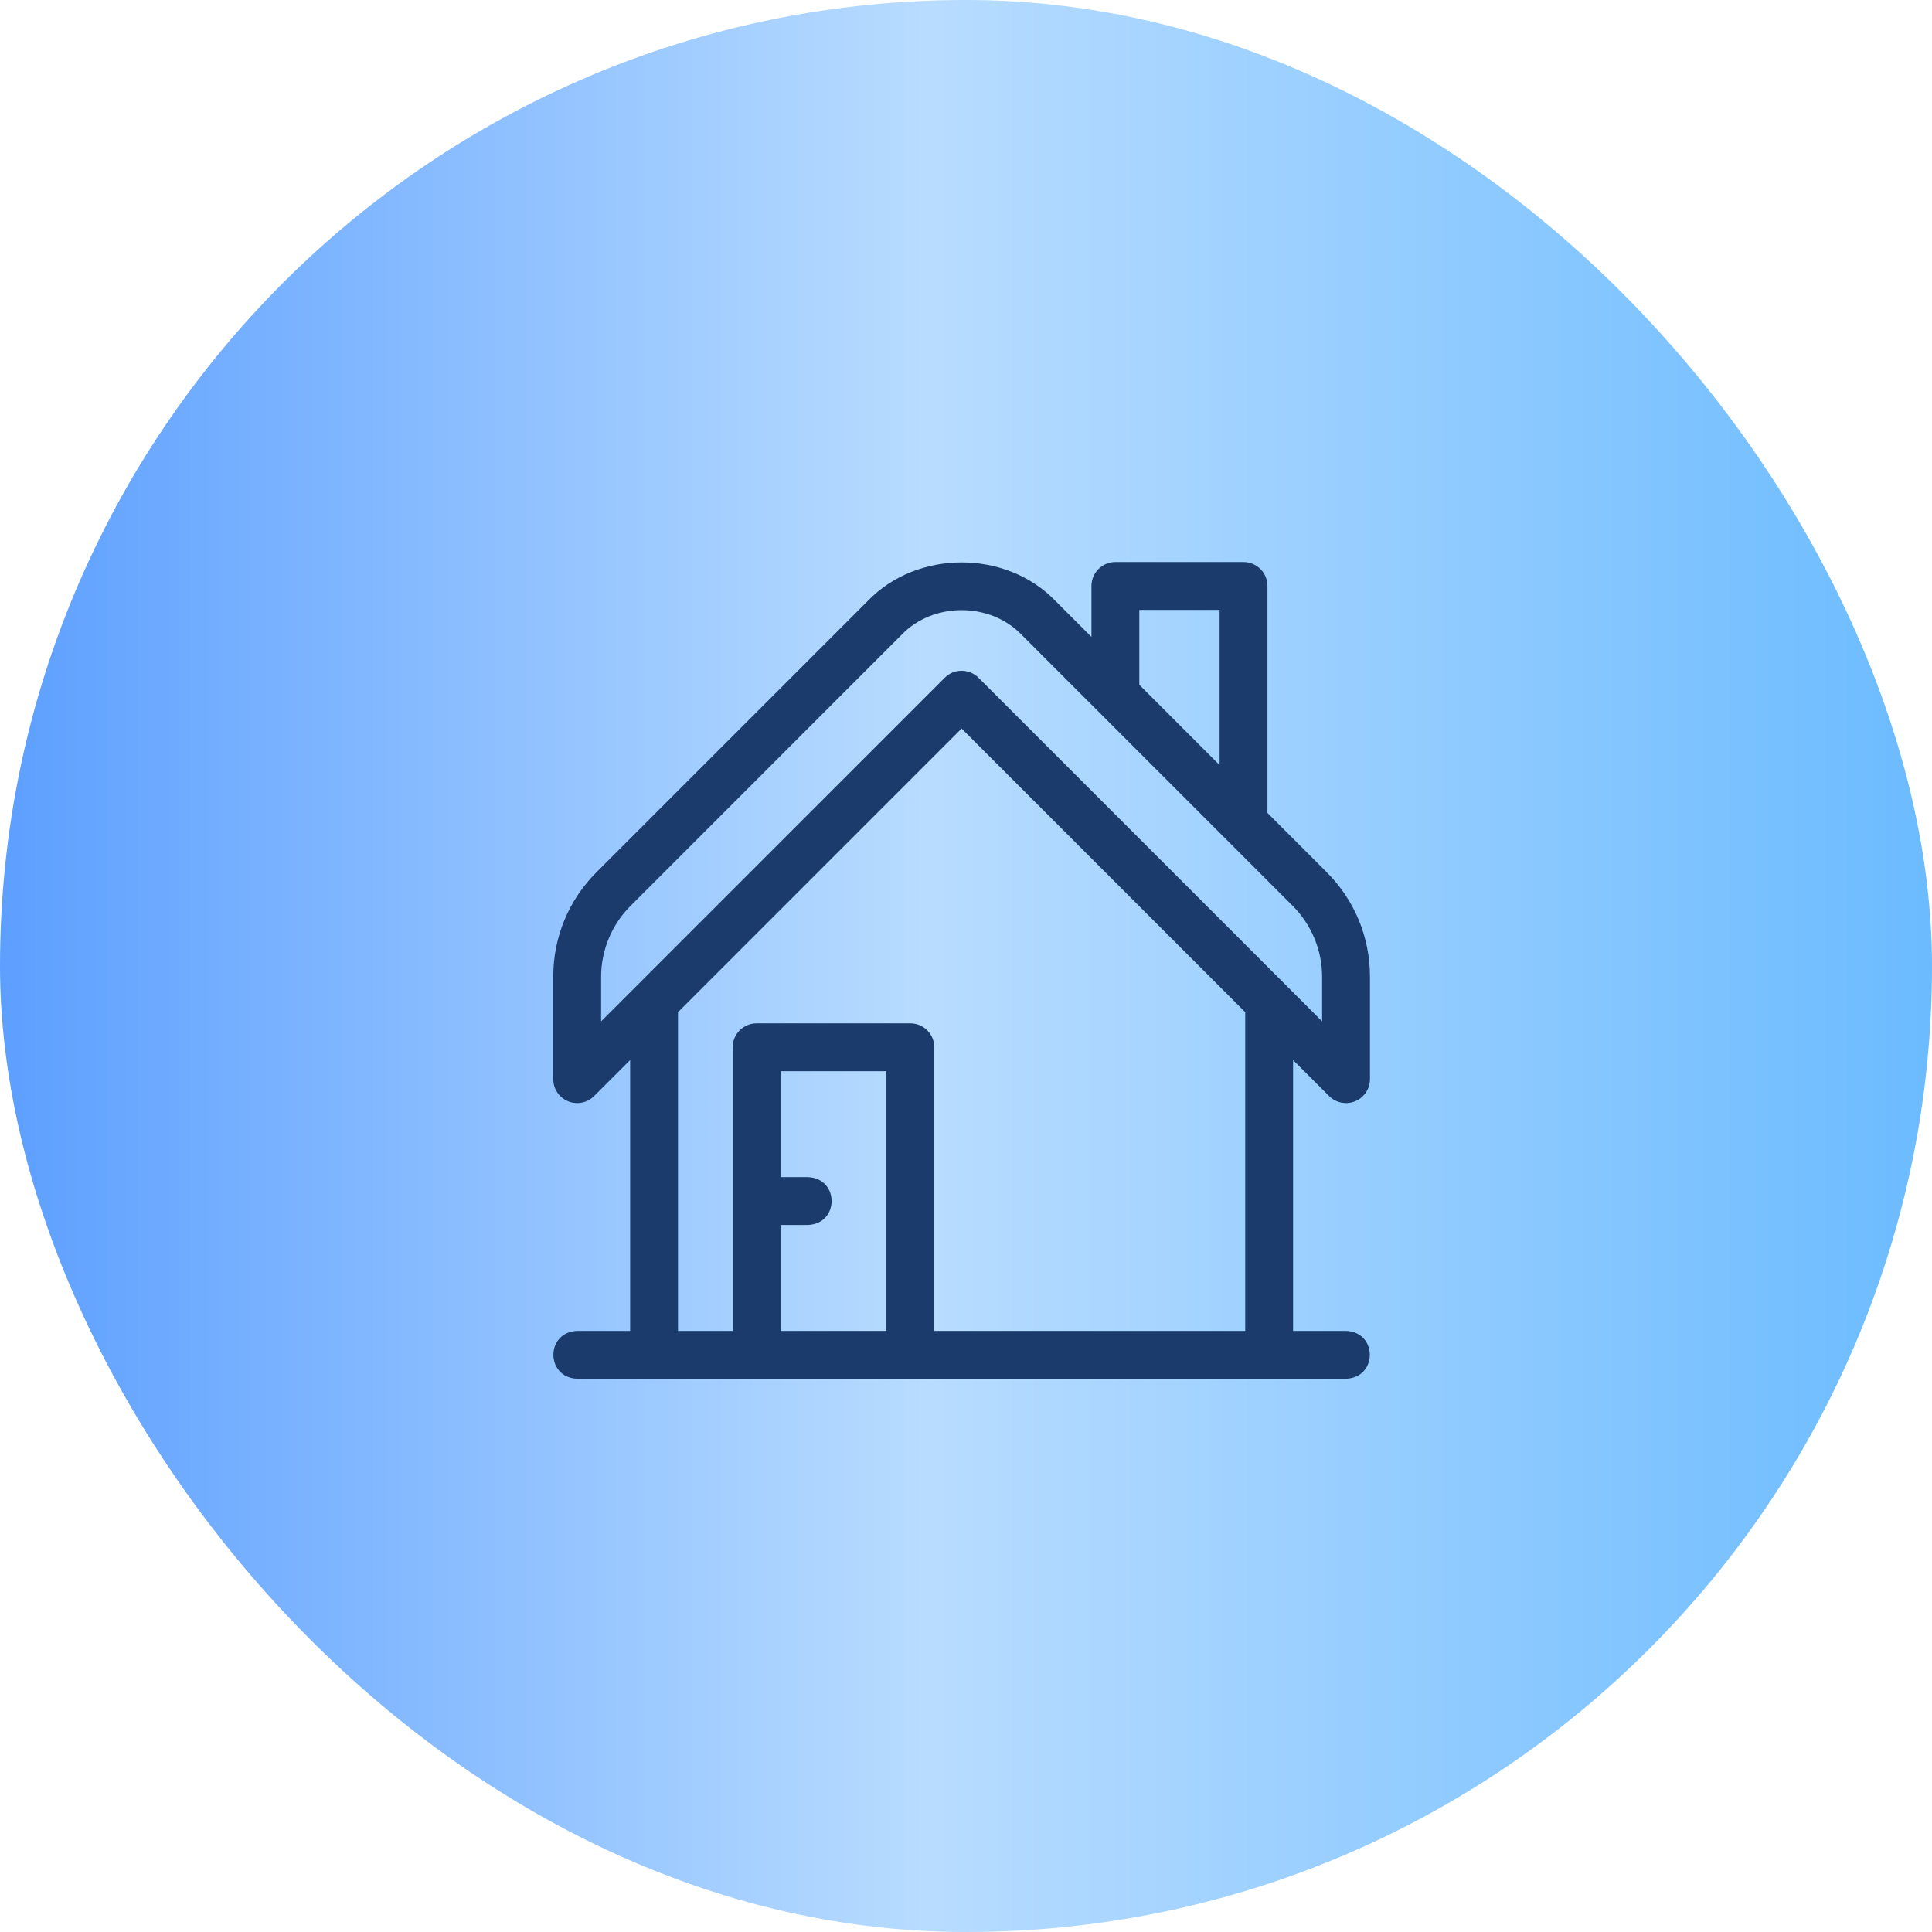
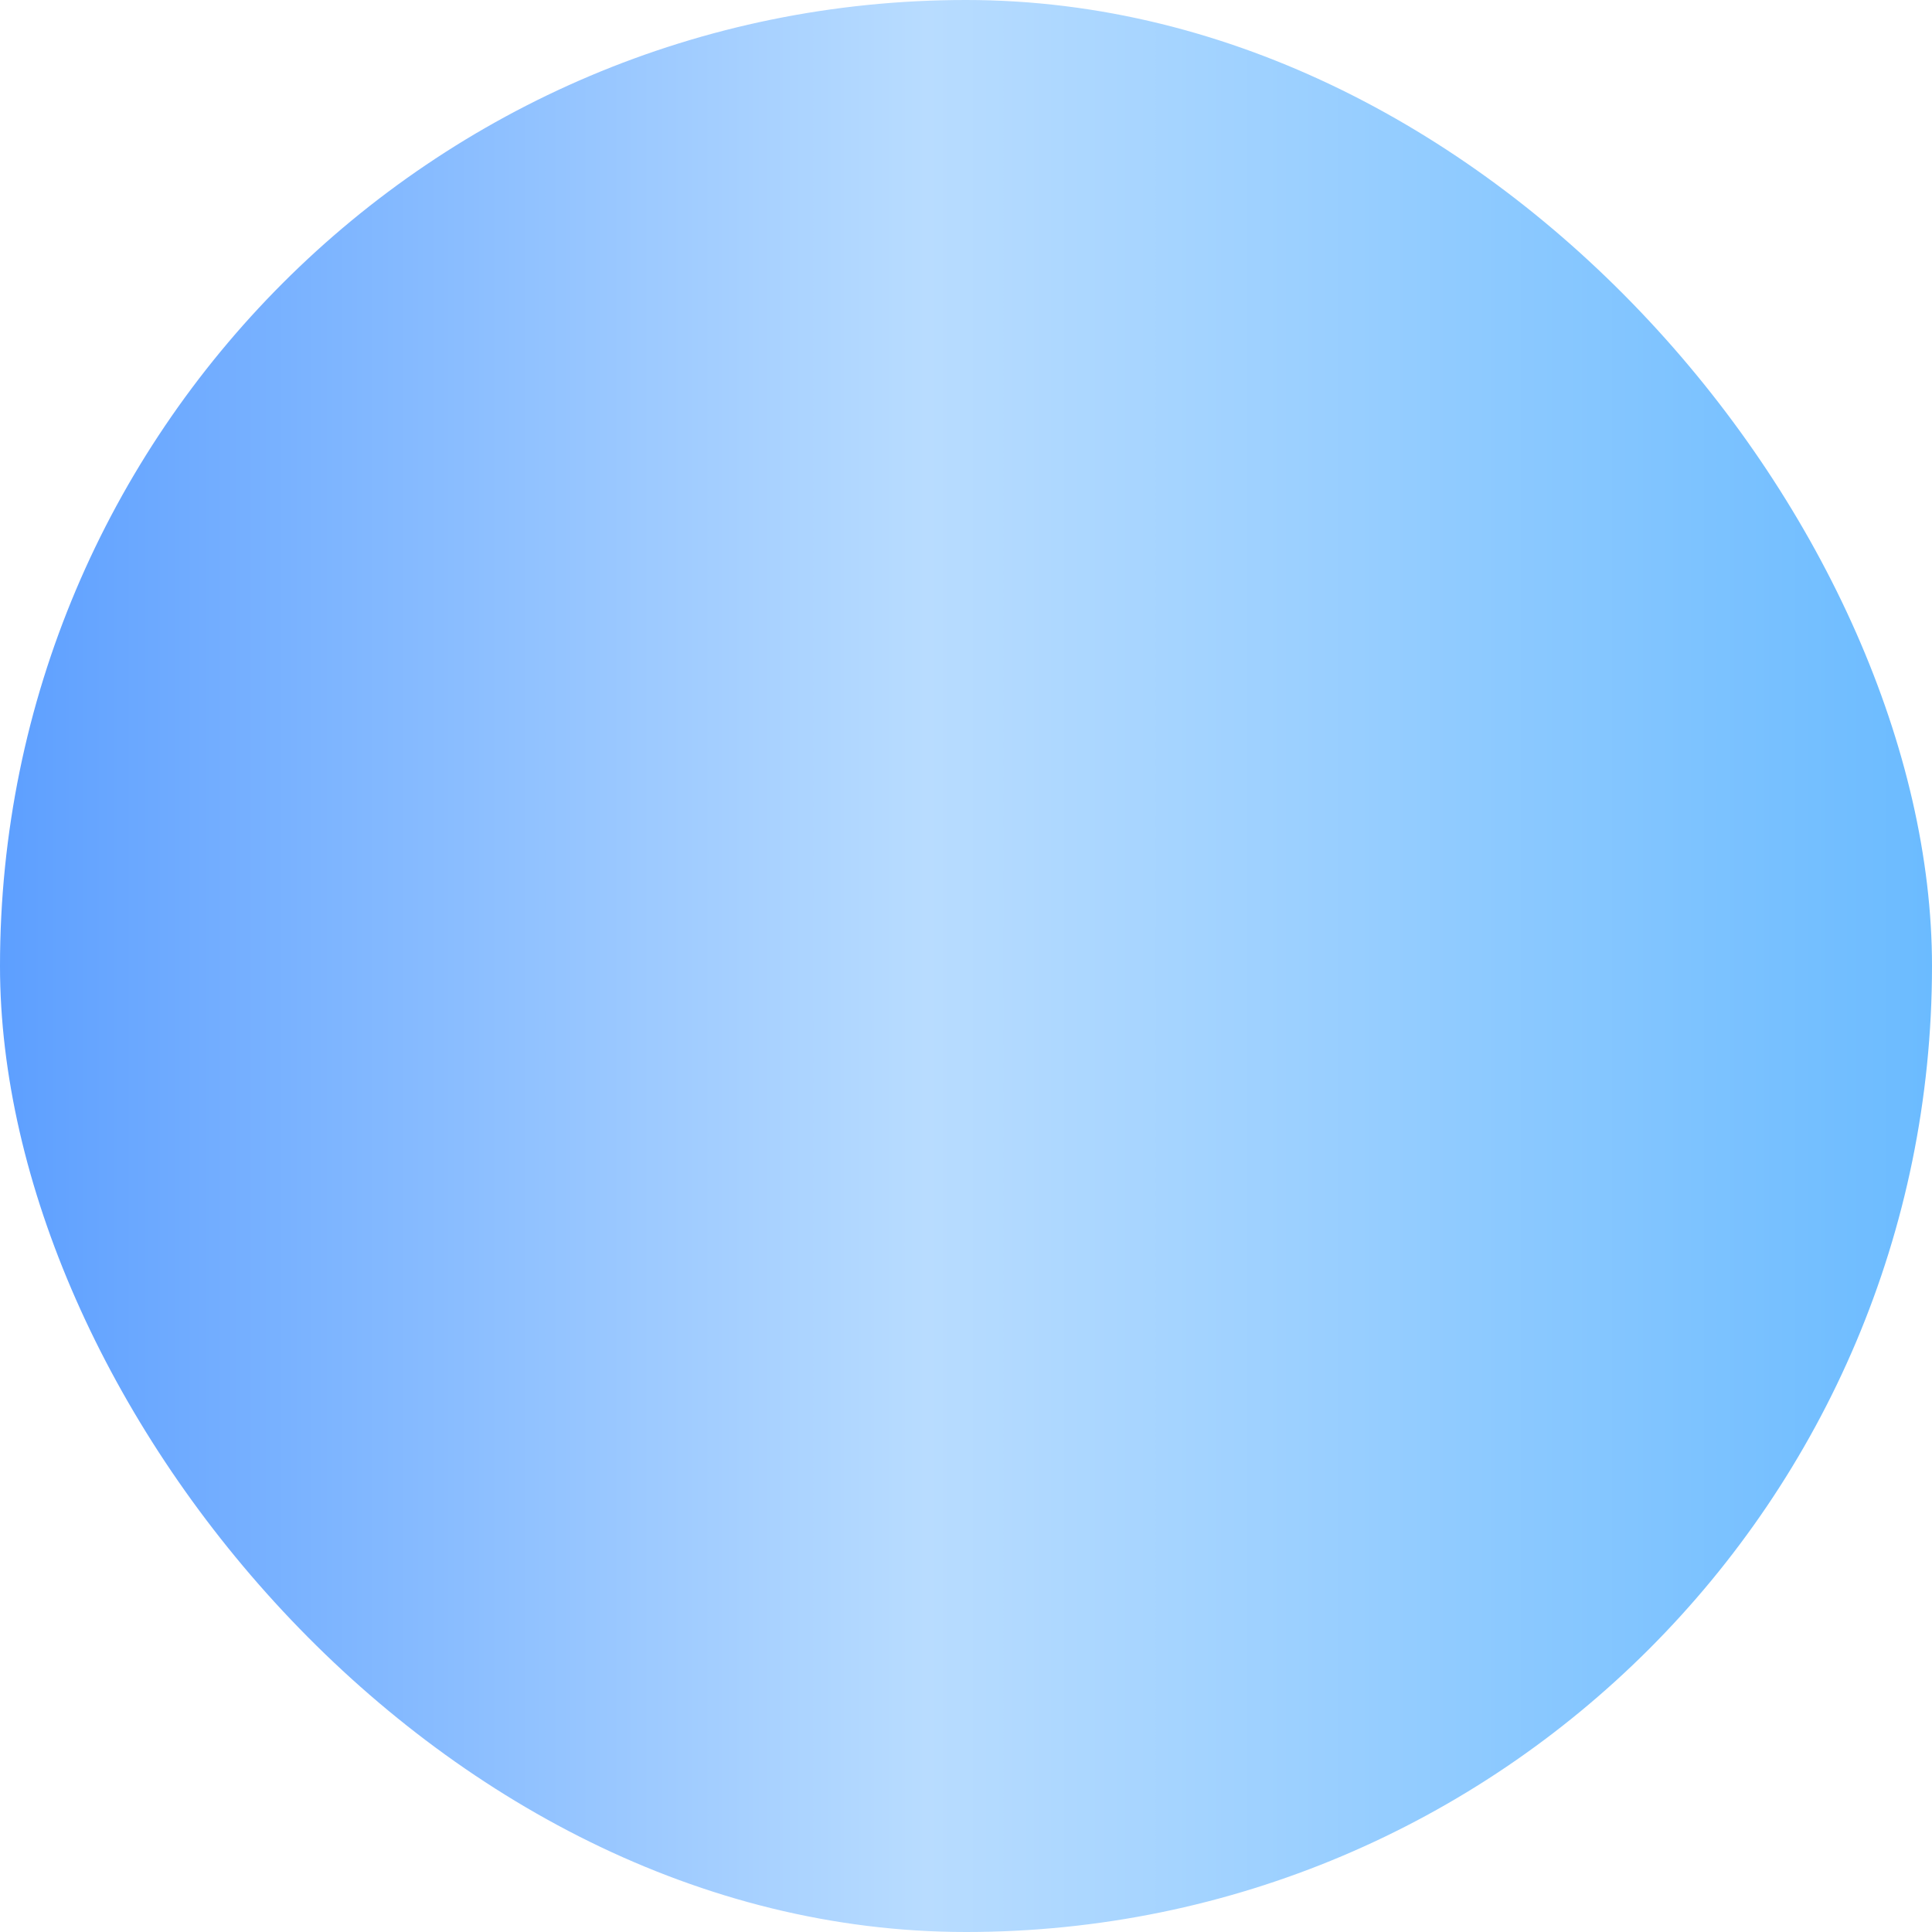
<svg xmlns="http://www.w3.org/2000/svg" width="220" height="220" viewBox="0 0 220 220" fill="none">
  <rect width="220" height="220" rx="110" fill="url(#paint0_linear_2001_7)" />
-   <path d="M151.349 124.809C152.18 125.64 153.369 125.793 154.318 125.4C155.336 124.978 156 123.984 156 122.882V111.208C156 106.72 154.25 102.498 151.073 99.319L144.327 92.572V66.725C144.327 65.22 143.107 64 141.602 64H127.01C125.505 64 124.286 65.22 124.286 66.725V72.528L120.182 68.424C114.559 62.582 104.441 62.583 98.817 68.425L67.927 99.319C64.75 102.498 63 106.72 63 111.208V122.882C63 123.984 63.664 124.978 64.682 125.4C65.7 125.821 66.872 125.588 67.651 124.809L71.755 120.705V151.551H65.725C62.113 151.685 62.116 156.867 65.725 157H153.275C156.887 156.866 156.884 151.684 153.275 151.551H147.245V120.705L151.349 124.809ZM129.735 69.449H138.877V87.122L129.735 77.978V69.449ZM100.939 151.551H88.878V139.49H91.99C95.601 139.356 95.598 134.173 91.99 134.041H88.878V121.98H100.939V151.551ZM141.796 151.551H106.388V119.255C106.388 117.75 105.168 116.53 103.663 116.53H86.153C84.648 116.53 83.429 117.75 83.429 119.255V151.551H77.204V115.256L109.5 82.96L141.796 115.256V151.551ZM111.426 77.18C110.362 76.116 108.637 76.116 107.573 77.18L68.449 116.305V111.208C68.449 108.219 69.664 105.29 71.782 103.171L102.672 72.276C106.266 68.543 112.735 68.543 116.328 72.277L147.219 103.171C149.336 105.29 150.551 108.219 150.551 111.208V116.305L111.426 77.18Z" fill="#1A3B6B" />
  <defs>
    <linearGradient id="paint0_linear_2001_7" x1="0" y1="110" x2="220" y2="110" gradientUnits="userSpaceOnUse">
      <stop stop-color="#5D9FFF" />
      <stop offset="0.48" stop-color="#B8DCFF" />
      <stop offset="1" stop-color="#6BBBFF" />
    </linearGradient>
  </defs>
</svg>